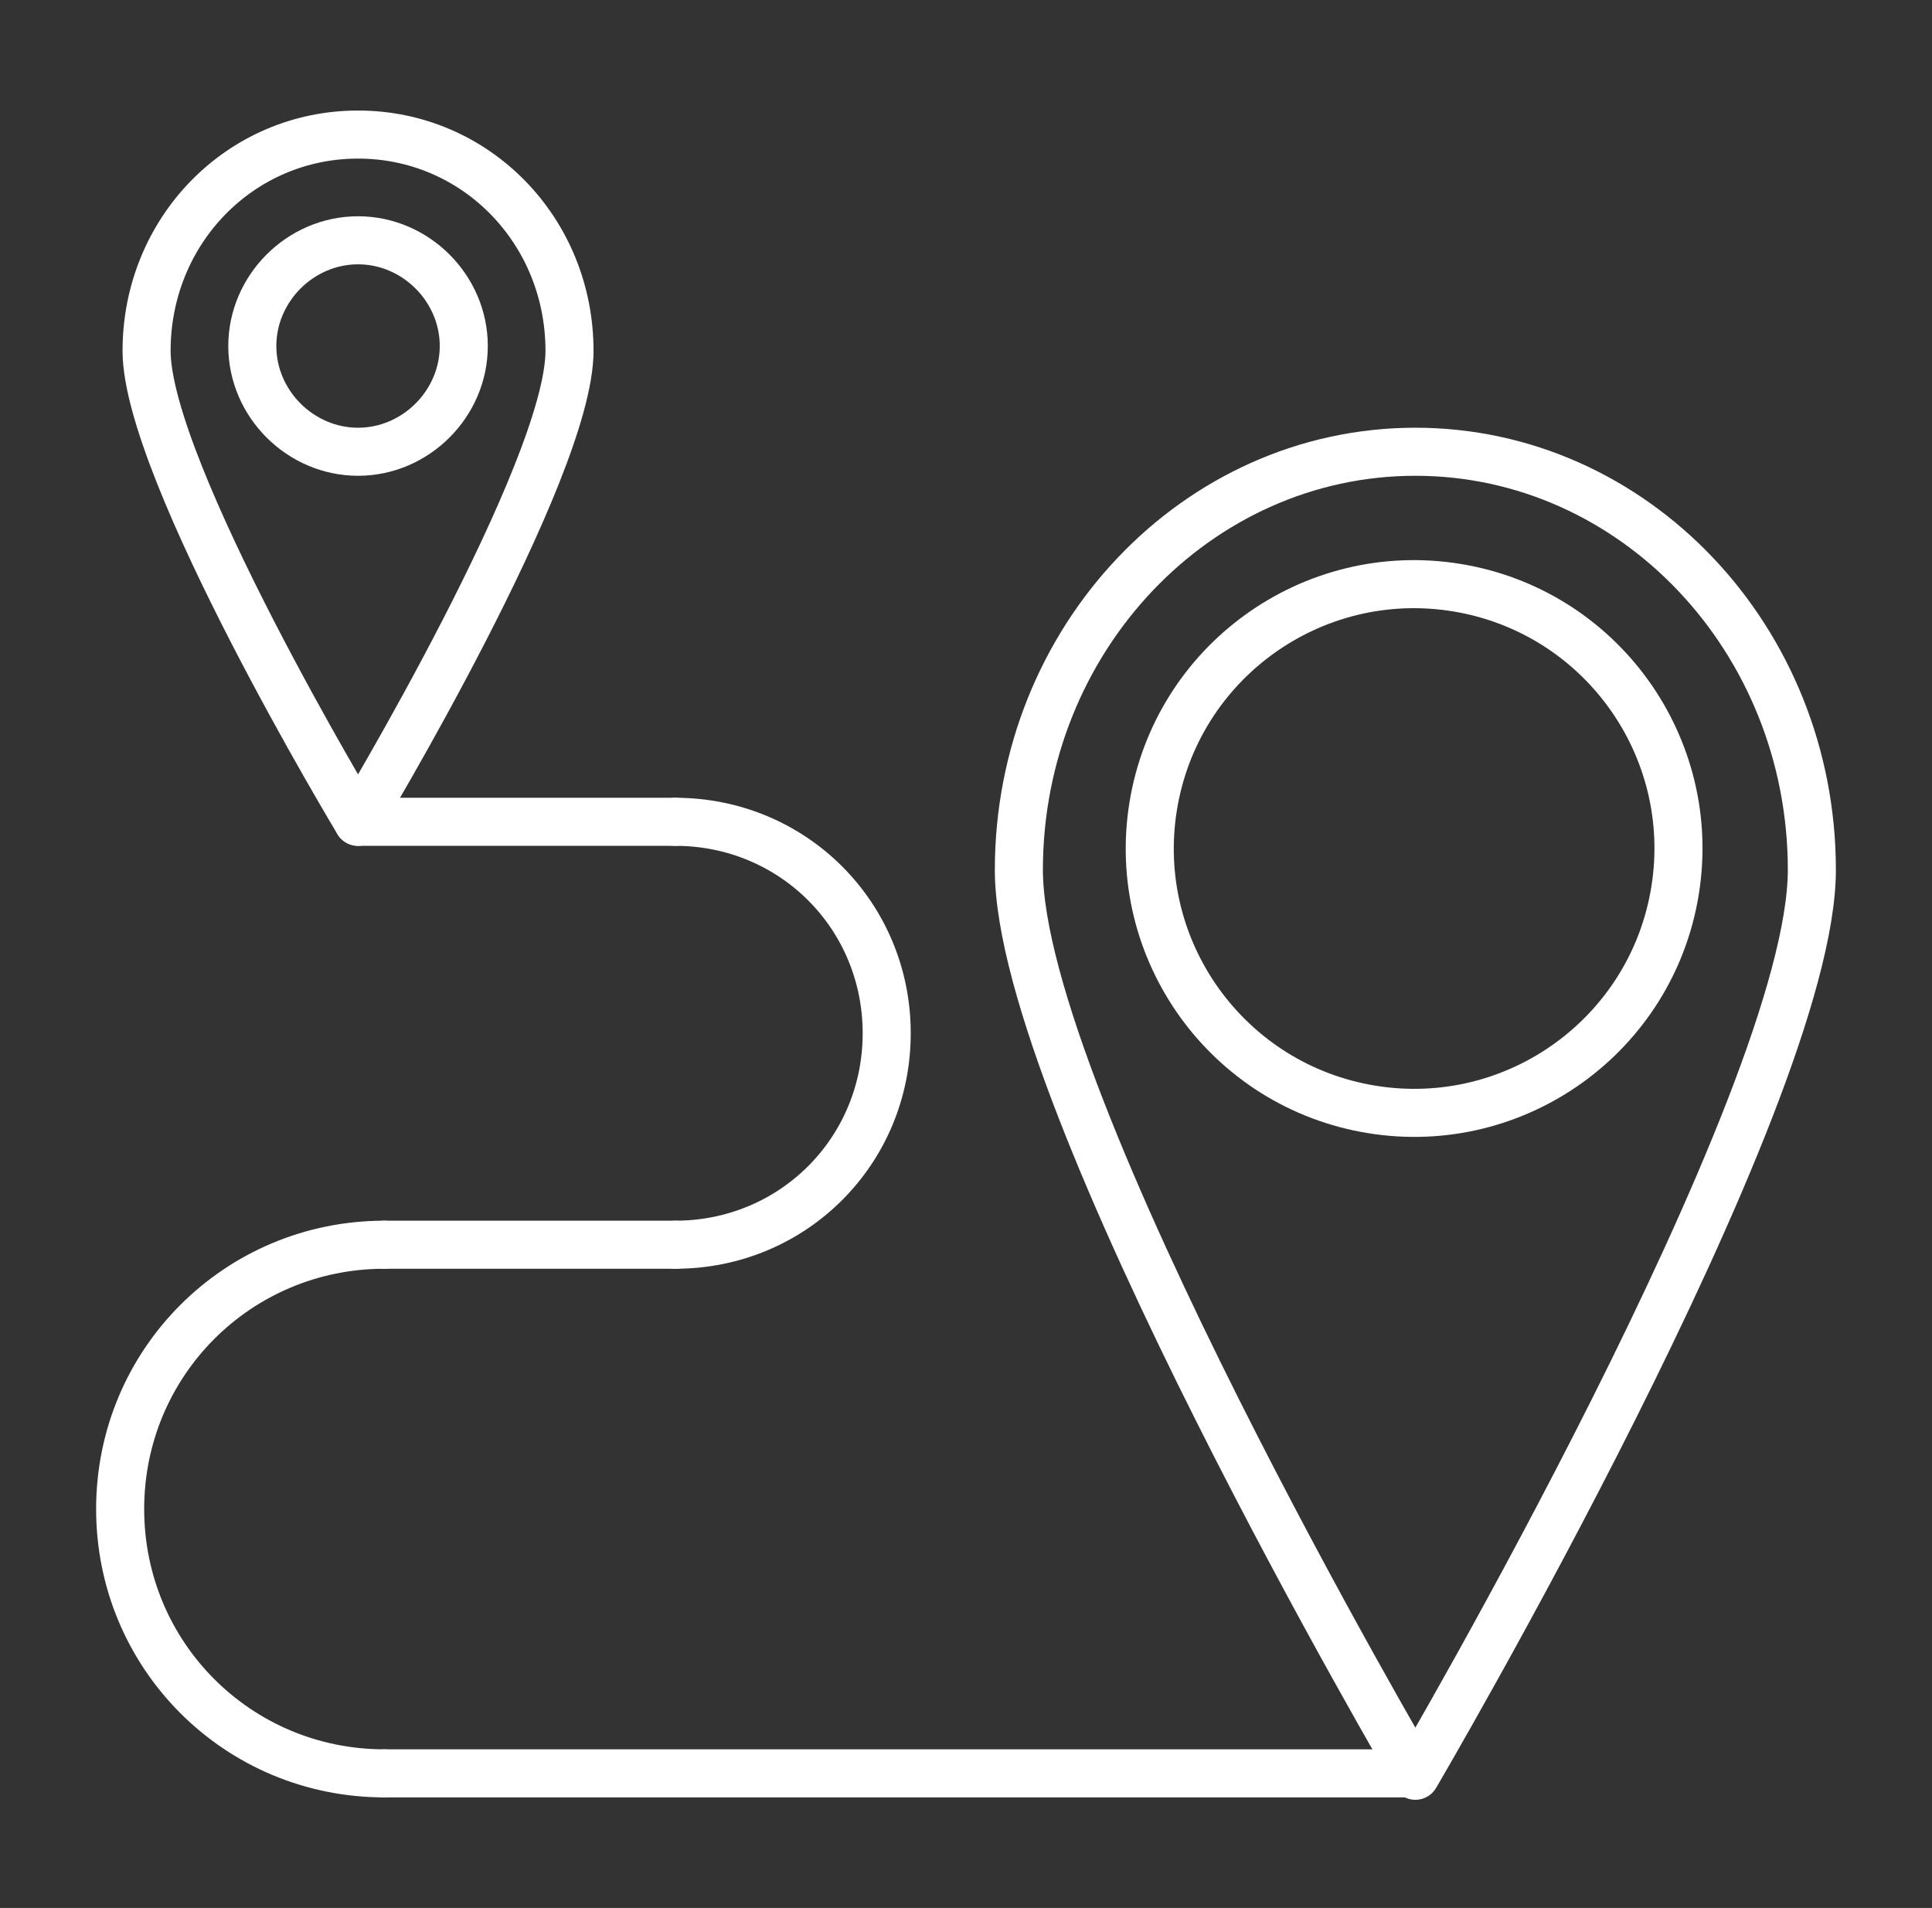
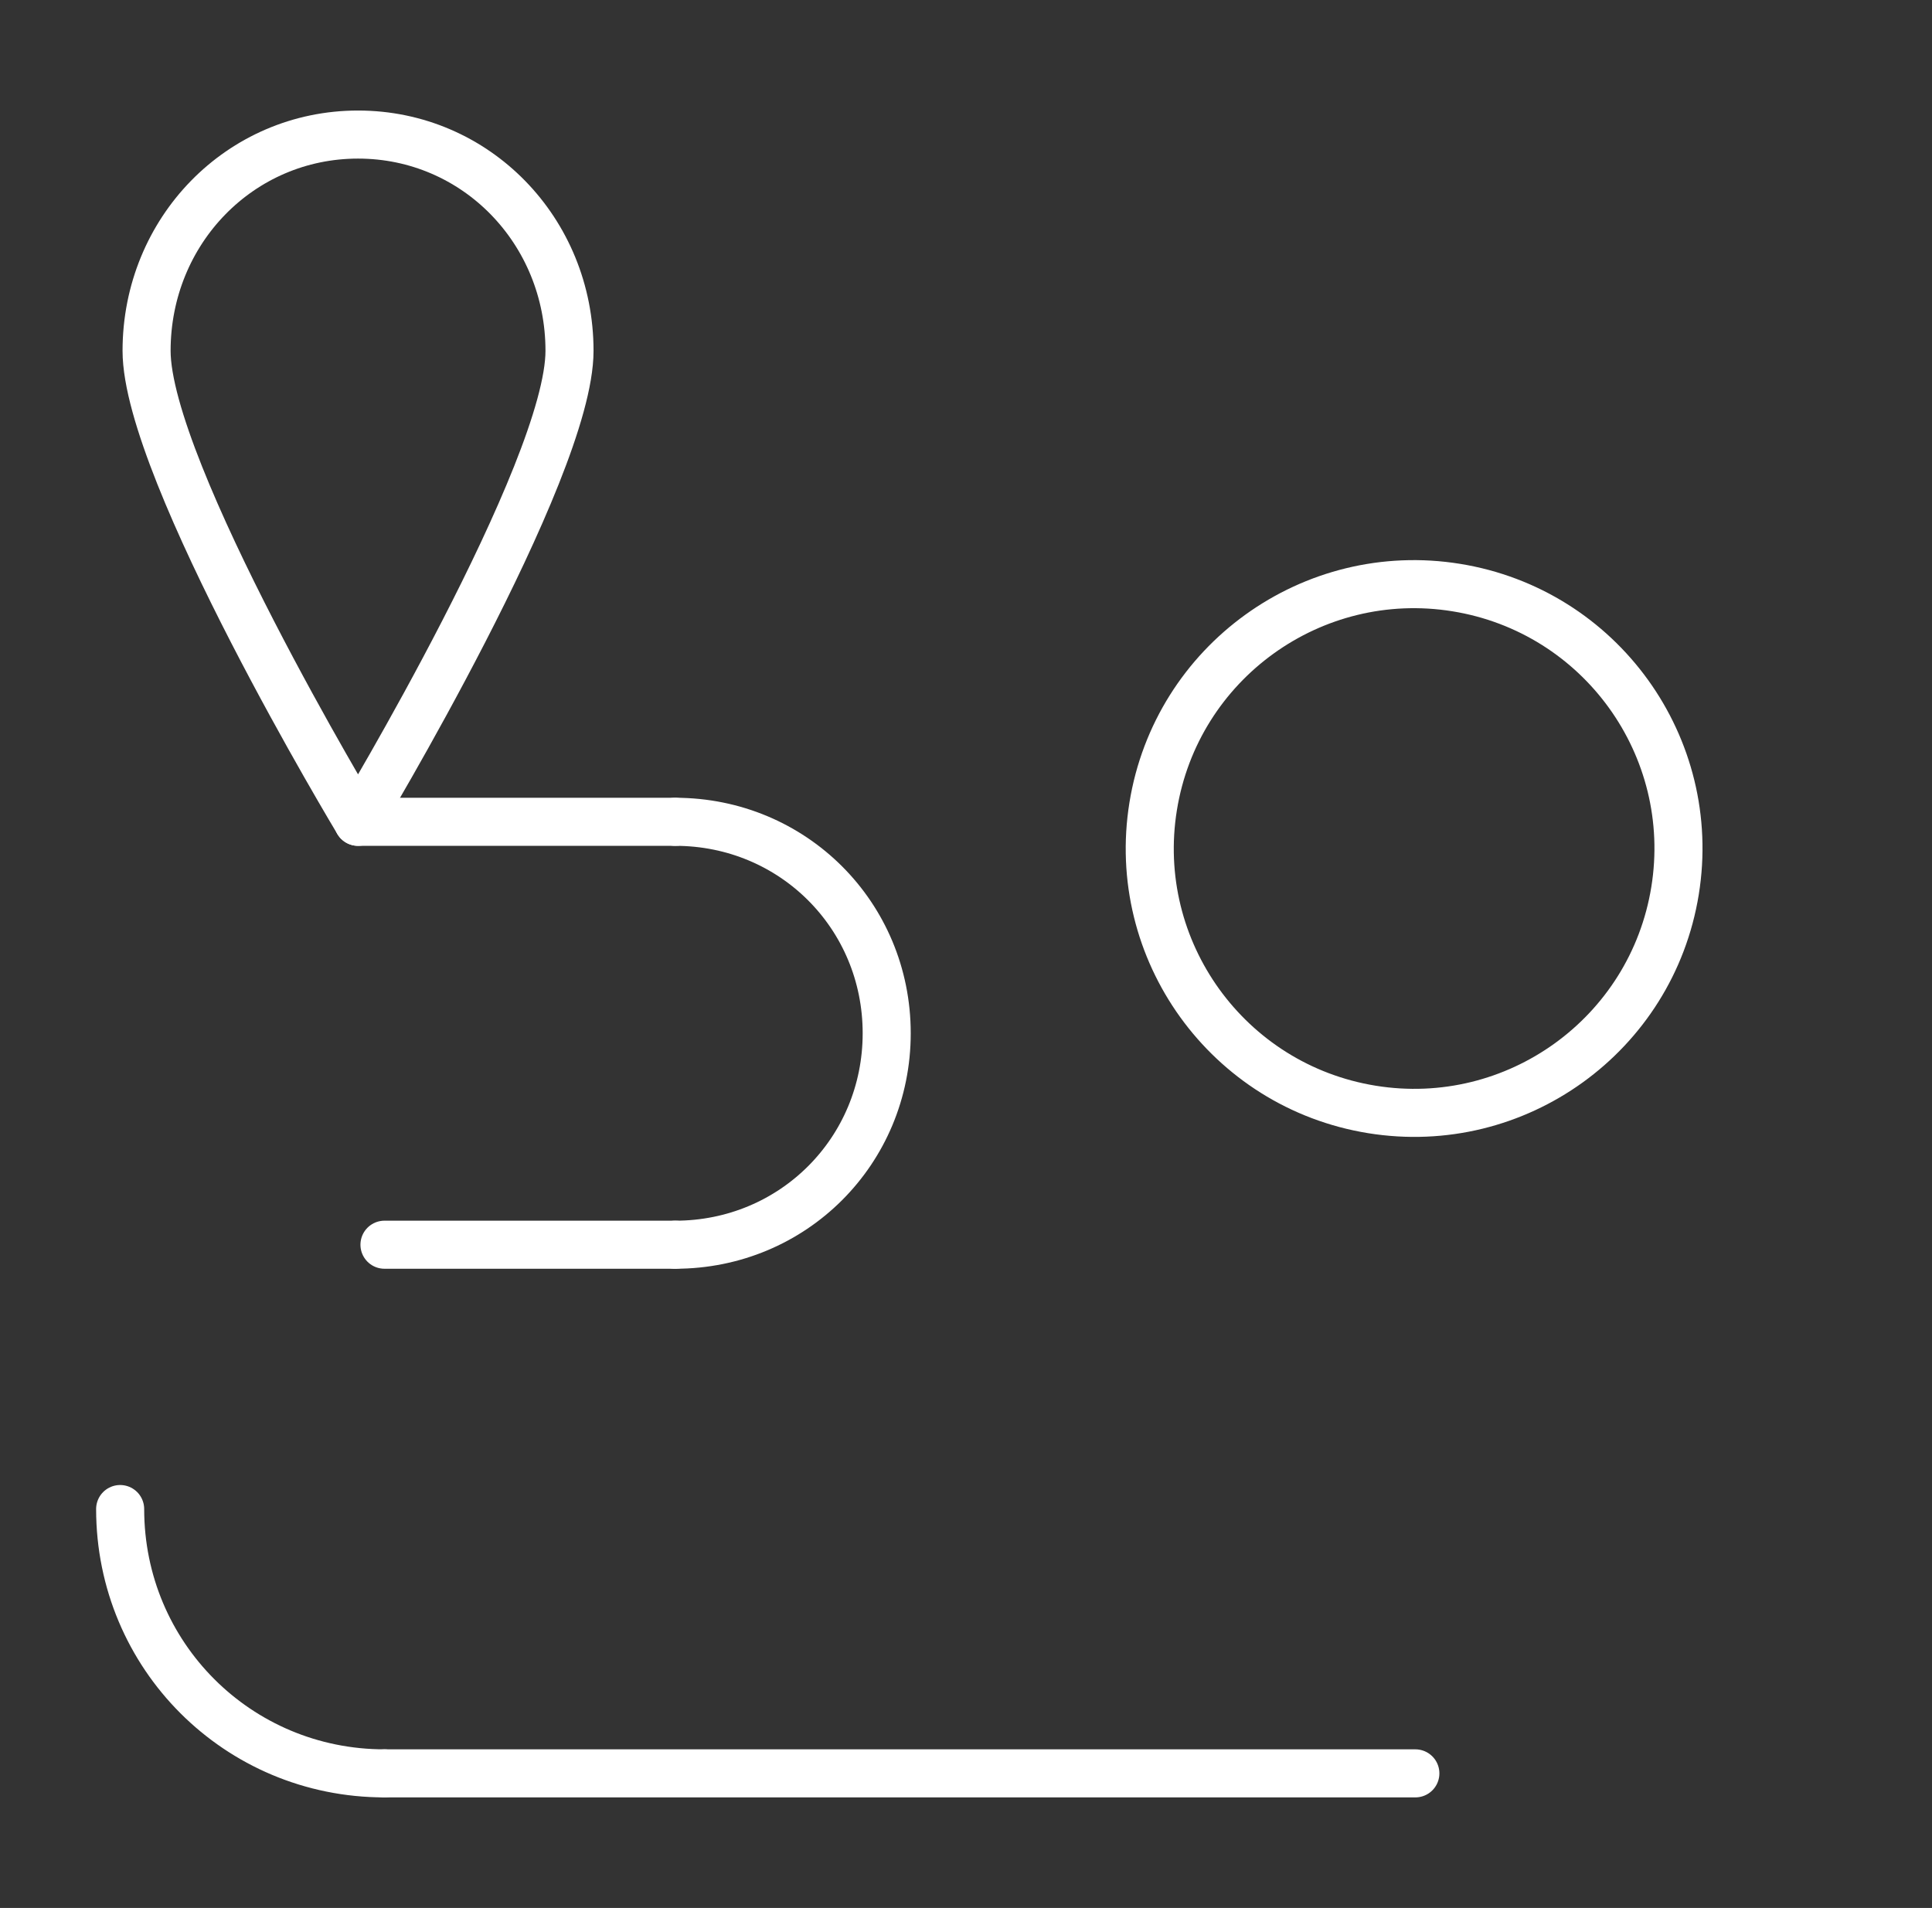
<svg xmlns="http://www.w3.org/2000/svg" id="Ebene_1" data-name="Ebene 1" version="1.1" viewBox="59.8 60.3 80.4 79.4" width="80.4" height="79.4">
  <rect x="59.8" y="60.3" width="80.4" height="79.4" fill="#333333" stroke="none" />
  <defs>
    <style>
      .cls-1 {
        fill: none;
        stroke: #fff;
        stroke-linecap: round;
        stroke-linejoin: round;
        stroke-width: 2px;
      }
    </style>
  </defs>
  <g>
    <path class="cls-1" d="M83.5,74.9c0,5-8.8,19.6-8.8,19.6,0,0-8.8-14.6-8.8-19.6s3.9-9,8.8-9,8.8,4,8.8,9Z" />
-     <path class="cls-1" d="M79.1,74.7c0,2.4-2,4.4-4.4,4.4s-4.4-2-4.4-4.4,2-4.4,4.4-4.4,4.4,2,4.4,4.4Z" />
  </g>
  <g>
-     <path class="cls-1" d="M135.2,96.5c0,9.6-16.5,37.7-16.5,37.7,0,0-16.5-28.1-16.5-37.7s7.4-17.4,16.5-17.4,16.5,7.8,16.5,17.4Z" />
    <circle class="cls-1" cx="118.7" cy="95.6" r="11" transform="translate(5.3 197.5) rotate(-80.8)" />
  </g>
  <g>
    <line class="cls-1" x1="118.7" y1="134.1" x2="75.8" y2="134.1" />
-     <path class="cls-1" d="M75.8,134.1c-6.1,0-11-4.9-11-11s4.9-11,11-11" />
+     <path class="cls-1" d="M75.8,134.1c-6.1,0-11-4.9-11-11" />
    <line class="cls-1" x1="75.8" y1="112.1" x2="87.9" y2="112.1" />
    <path class="cls-1" d="M87.9,94.5c4.9,0,8.8,3.9,8.8,8.8s-3.9,8.8-8.8,8.8" />
  </g>
  <line class="cls-1" x1="87.9" y1="94.5" x2="74.7" y2="94.5" />
</svg>